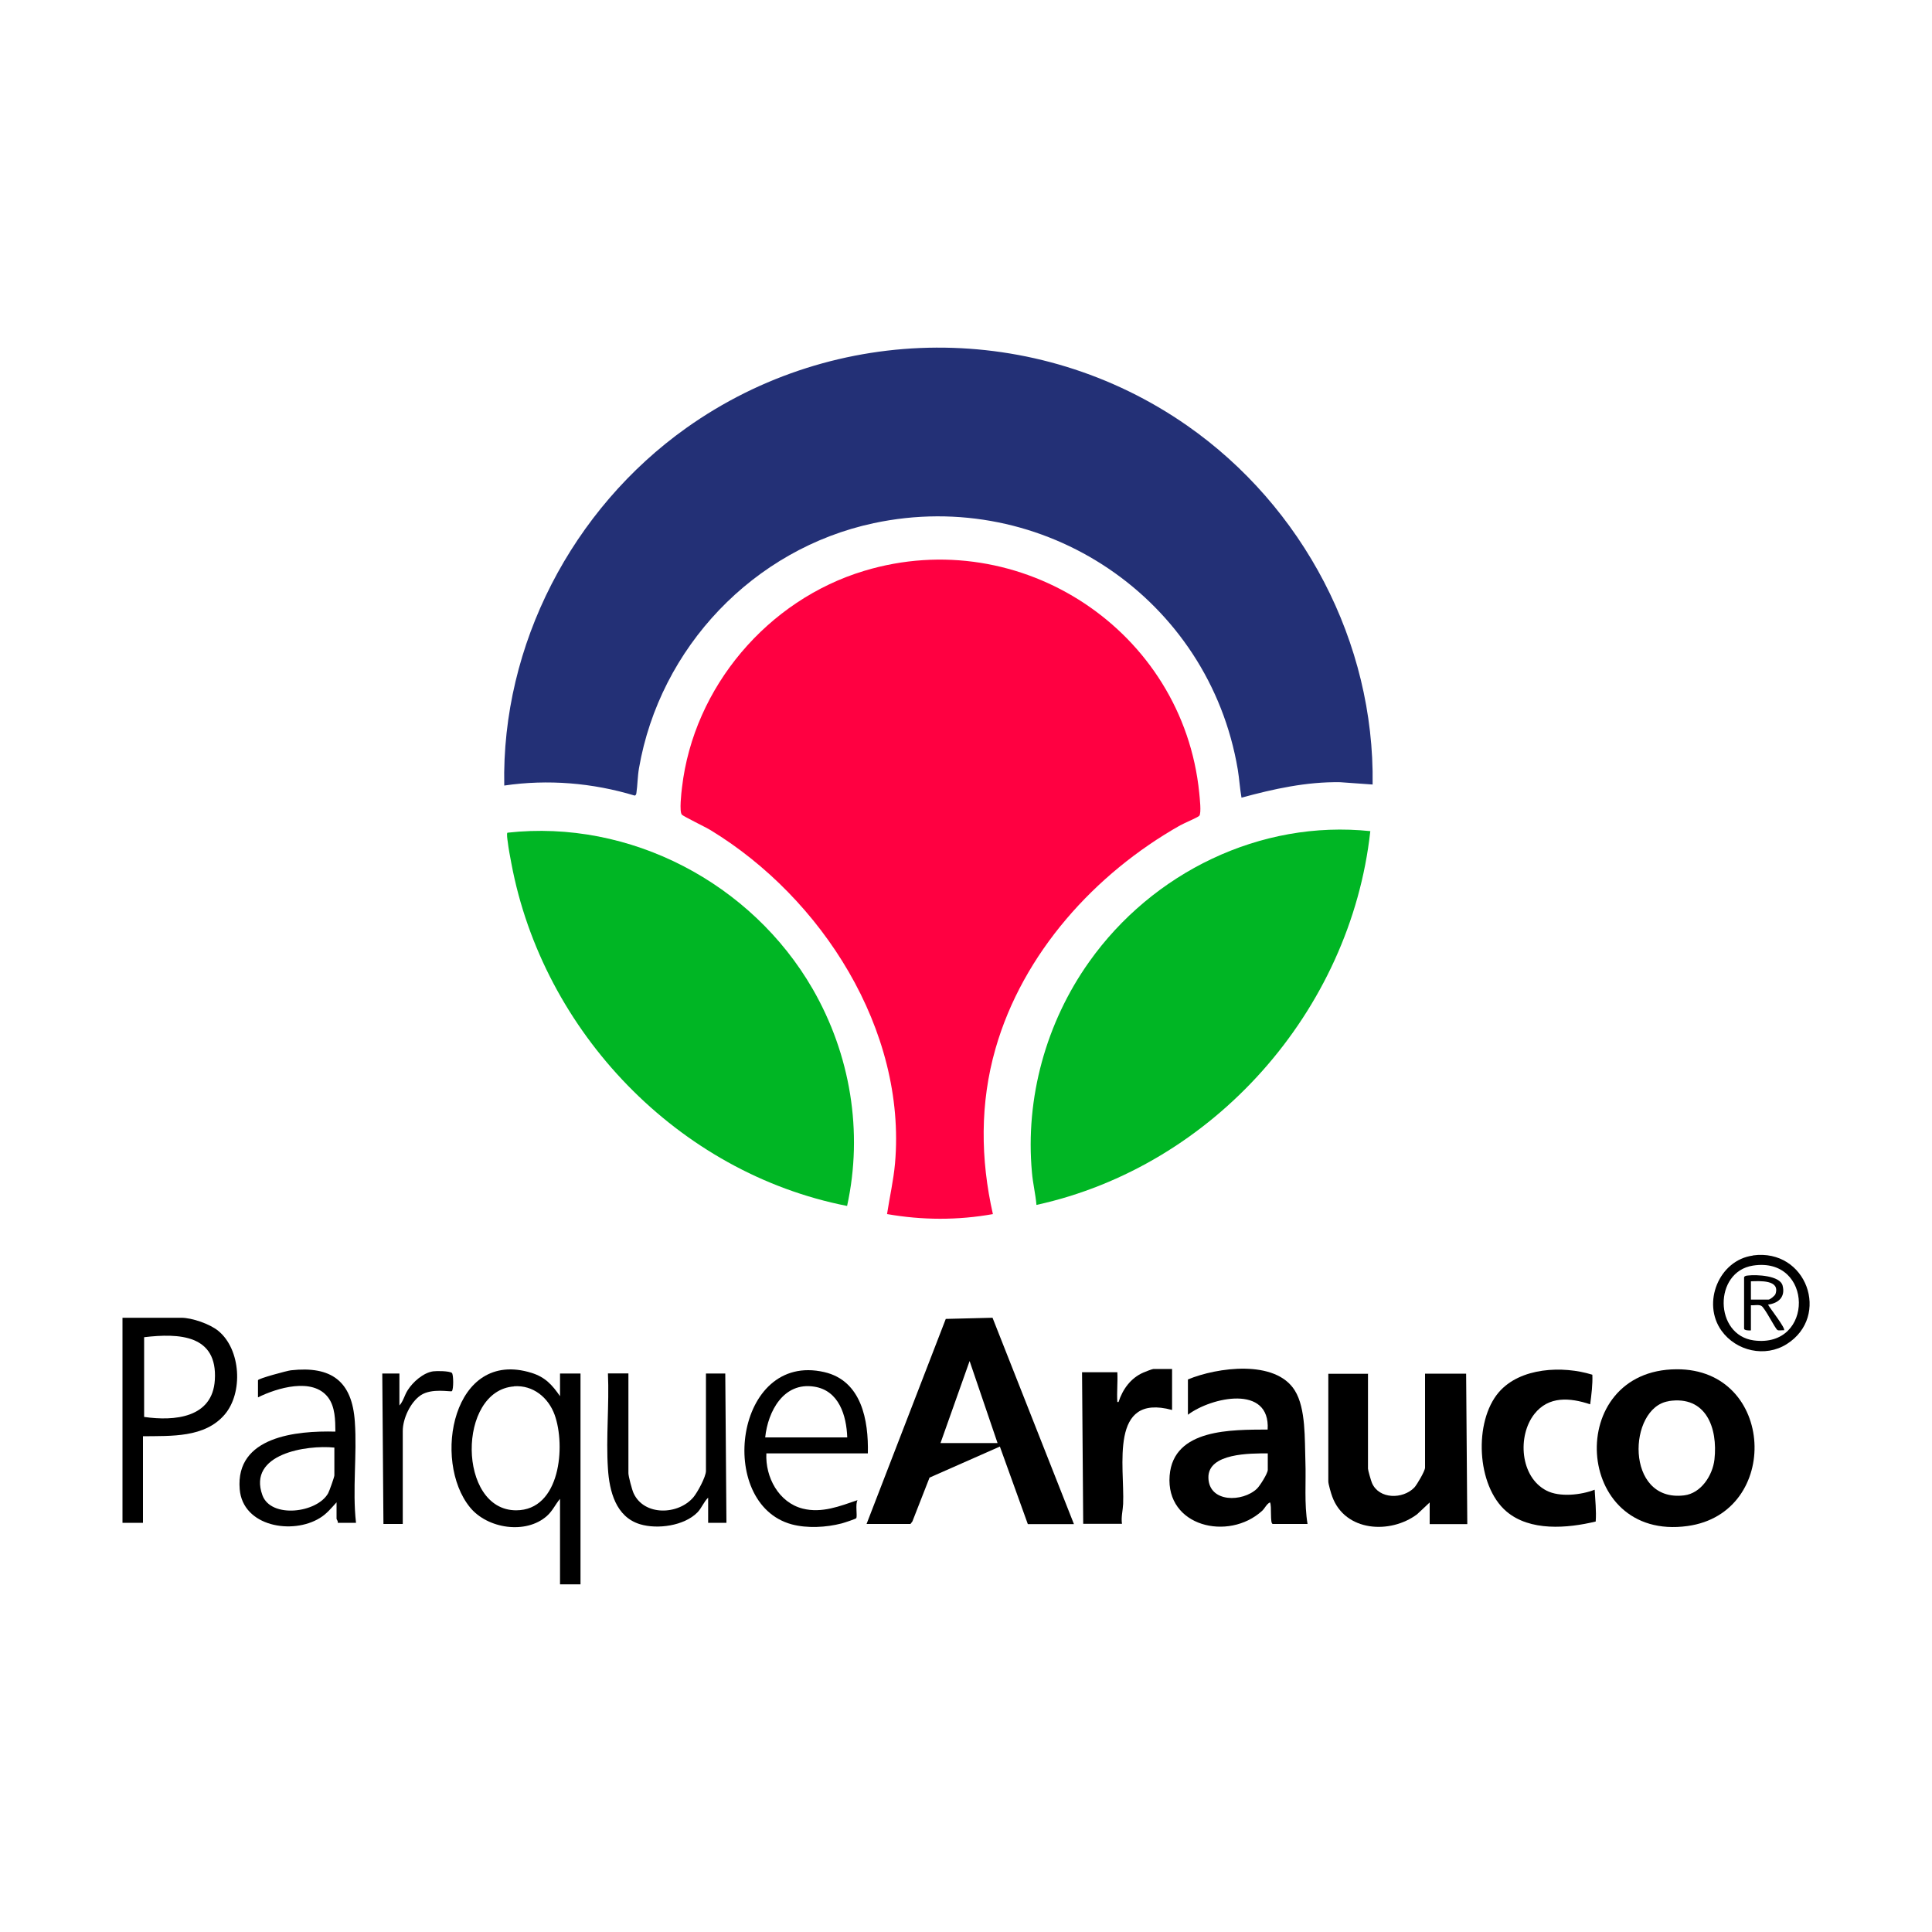
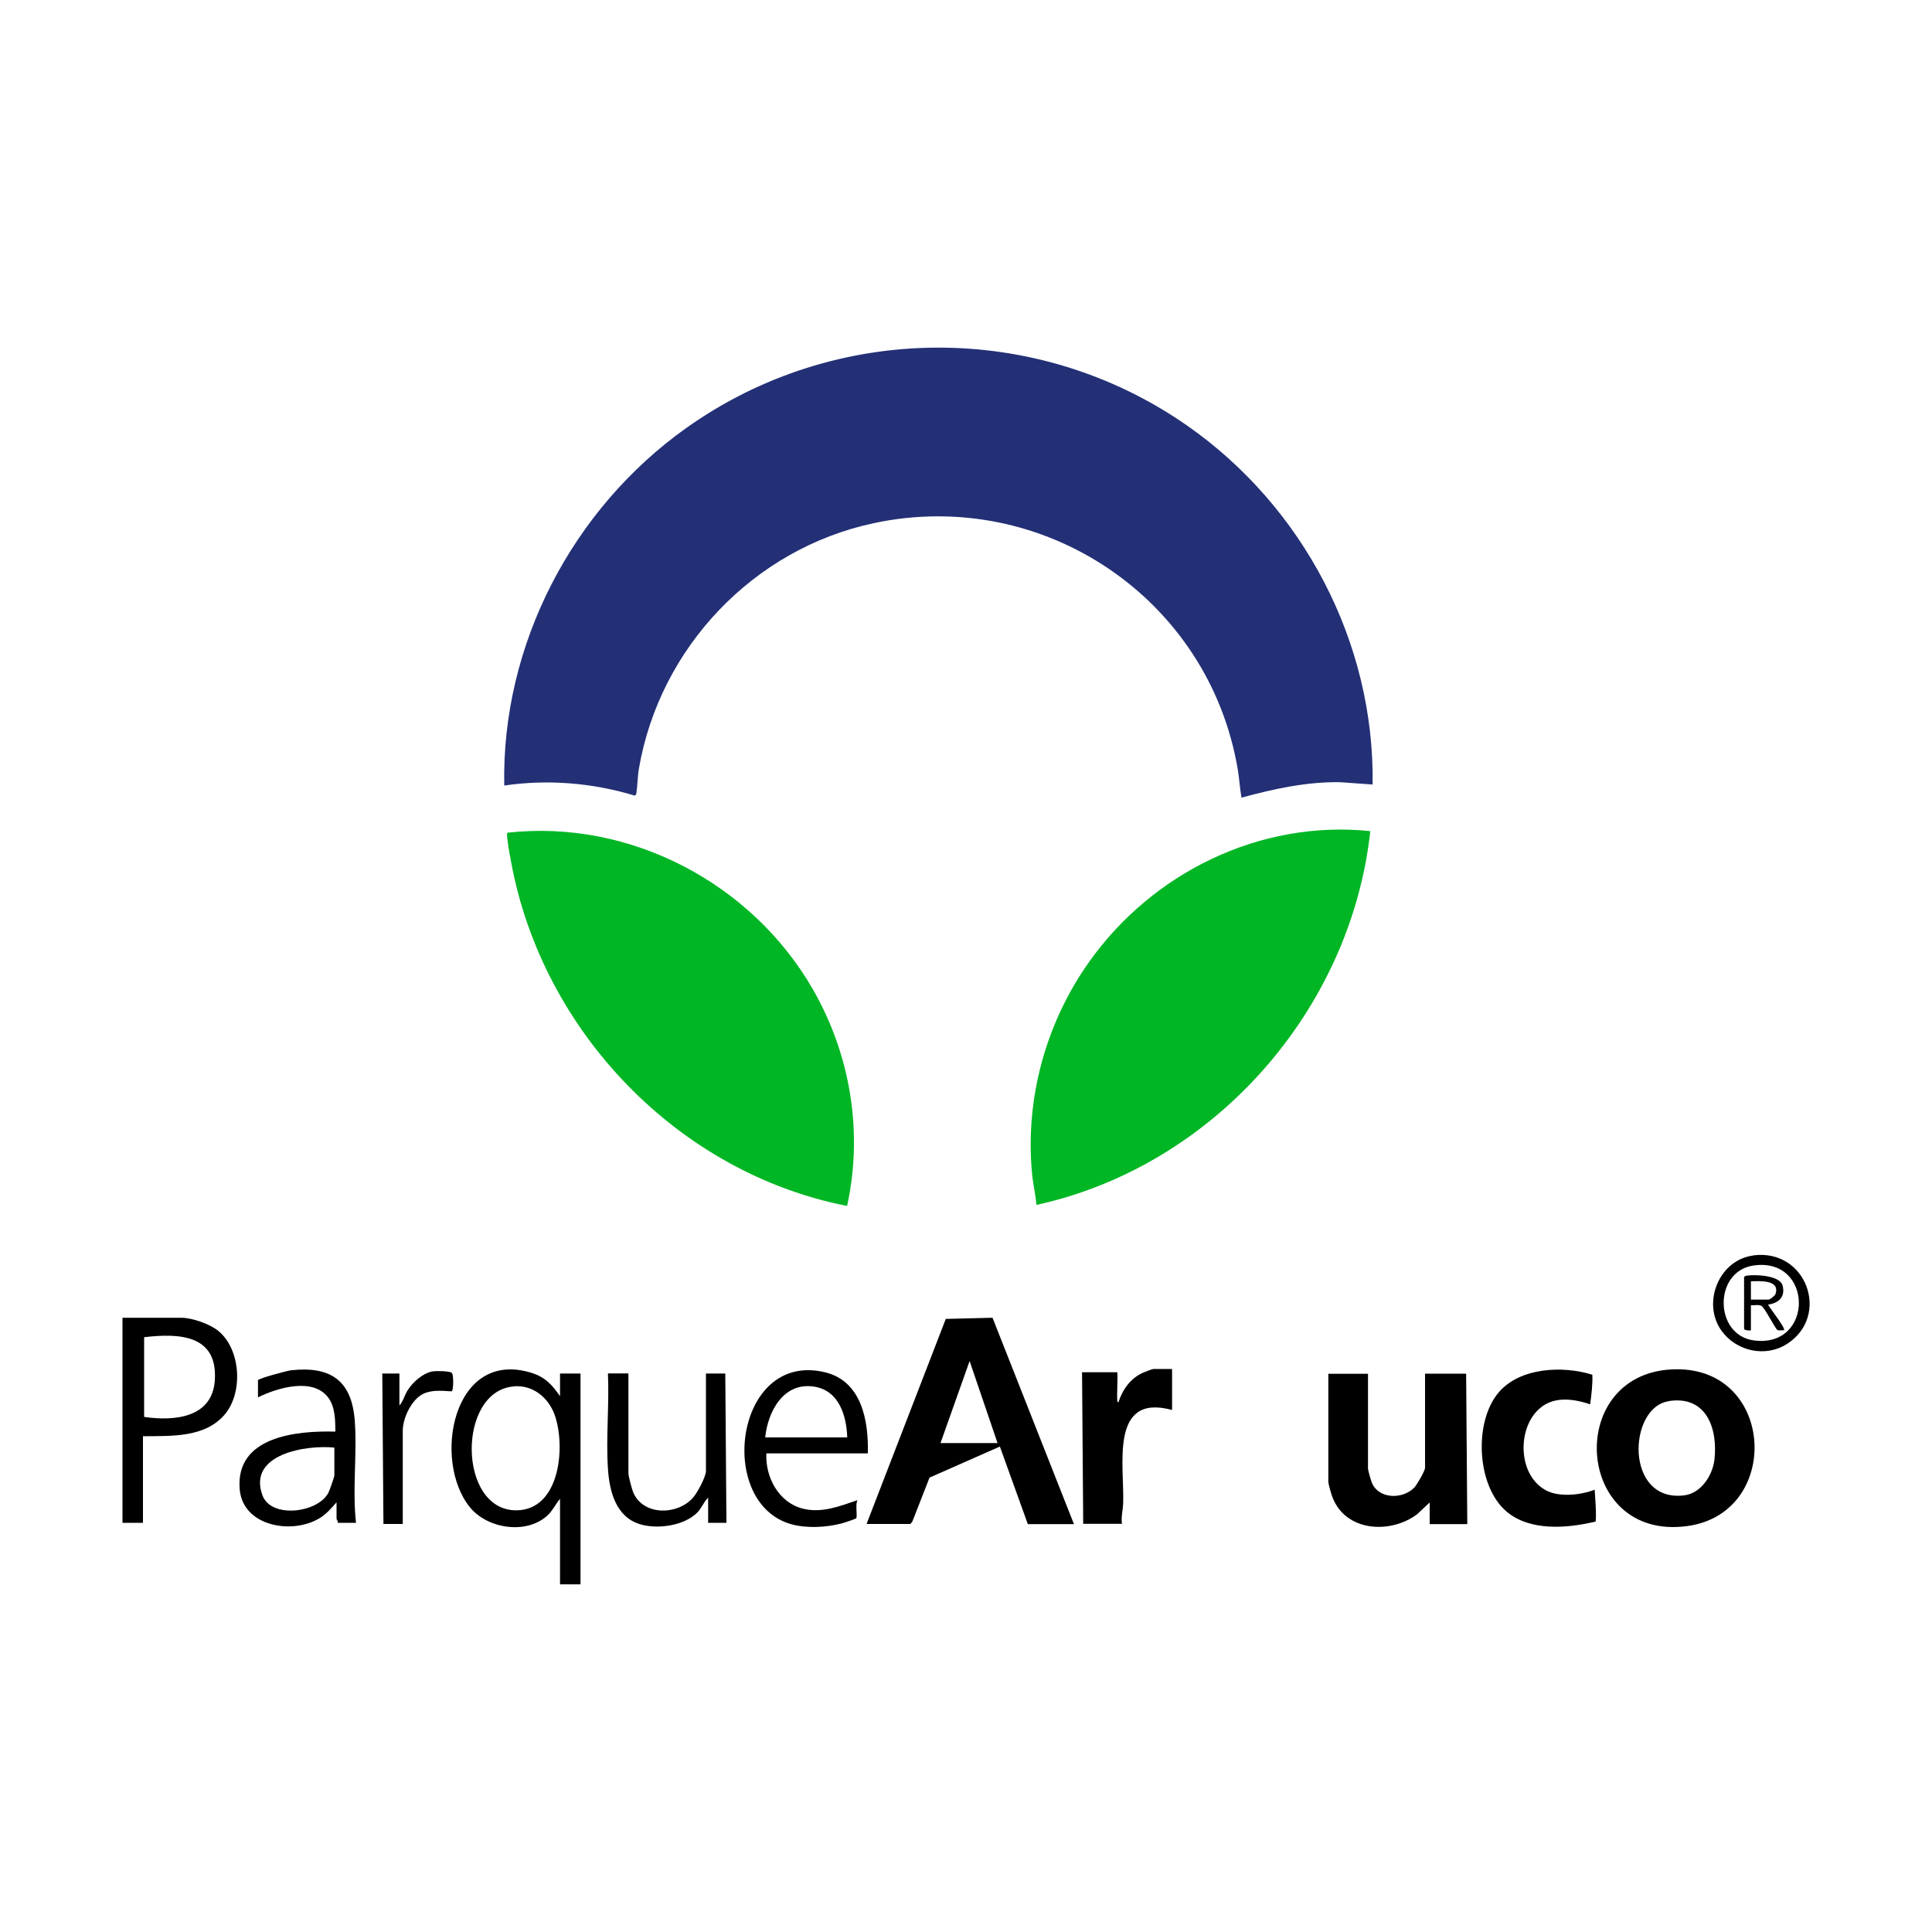
<svg xmlns="http://www.w3.org/2000/svg" id="Capa_1" data-name="Capa 1" viewBox="0 0 150 150">
  <defs>
    <style>
      .cls-1 {
        fill: #233076;
      }

      .cls-2 {
        fill: #00b624;
      }

      .cls-3 {
        fill: #ff0041;
      }
    </style>
  </defs>
  <g>
-     <path class="cls-3" d="M77.1,94.26c-2.73.49-5.5.48-8.23,0,.2-1.31.5-2.61.62-3.94.9-10.36-5.69-20.61-14.31-25.86-.35-.22-2.13-1.08-2.24-1.21-.21-.23-.04-1.71.01-2.11.91-7.8,6.65-14.56,14.15-16.82,12.16-3.67,24.75,4.65,26.01,17.25.03.34.18,1.57,0,1.77-.12.13-1.2.58-1.48.74-6.62,3.74-12.22,9.93-14.34,17.34-1.21,4.22-1.17,8.58-.2,12.85Z" />
    <path class="cls-1" d="M106.57,60.91l-2.52-.18c-2.63-.04-5.15.52-7.66,1.2-.13-.72-.17-1.47-.29-2.19-2.23-13.25-15.08-21.94-28.27-19.12-9.32,1.99-16.6,9.65-18.22,19.03-.11.63-.11,1.31-.2,1.92-.01.09-.04.17-.13.2-3.27-.99-6.75-1.28-10.13-.78-.22-10.94,5.29-21.47,14.13-27.76,11.6-8.25,27.23-8.33,38.9-.18,8.98,6.27,14.55,16.81,14.39,27.85Z" />
    <g>
      <path class="cls-2" d="M65.77,93.63c-13.11-2.57-23.62-13.51-26.07-26.61-.1-.53-.22-1.14-.28-1.67-.02-.13-.1-.65-.02-.7,9.53-1.06,18.96,3.92,23.7,12.14,2.92,5.07,3.93,11.08,2.67,16.83Z" />
      <path class="cls-2" d="M106.39,64.53c-1.53,13.96-12.19,26.01-25.92,29.02-.07-.84-.28-1.68-.35-2.52-.53-5.78,1.1-11.65,4.44-16.35,4.91-6.93,13.28-11.05,21.84-10.15Z" />
    </g>
  </g>
  <path d="M67.28,118.32l6.15-15.92,3.63-.09,6.32,16.02h-3.58l-2.17-6.02-5.46,2.41-1.33,3.4-.15.2h-3.41ZM73.03,112.04h4.42l-2.17-6.37-2.26,6.37Z" />
  <path d="M130.17,106.31c7.68-.04,8.15,11.17.85,12.17-8.86,1.23-9.61-12.13-.85-12.17ZM129.55,108.79c-3.17.49-3.42,7.88,1.21,7.31,1.31-.16,2.21-1.55,2.35-2.79.27-2.44-.65-4.98-3.55-4.53Z" />
-   <path d="M101.52,118.32h-2.7c-.24,0-.06-1.42-.22-1.68-.28.15-.39.46-.62.67-2.6,2.36-7.48,1.22-7.17-2.74.29-3.68,4.87-3.56,7.61-3.58.21-3.52-4.37-2.52-6.19-1.15v-2.74c2.26-.94,6.8-1.57,8.3.86.87,1.39.76,3.83.82,5.47s-.1,3.29.17,4.91ZM98.43,112.84c-1.31,0-4.66-.04-4.61,1.9s2.66,1.9,3.77.84c.23-.22.84-1.19.84-1.46v-1.28Z" />
  <path d="M106.21,106.64v7.39c0,.12.24.95.31,1.11.55,1.27,2.39,1.27,3.28.36.21-.22.84-1.3.84-1.55v-7.3h3.19l.09,11.68h-2.92v-1.68l-.98.92c-2.09,1.56-5.58,1.35-6.58-1.36-.09-.23-.31-.99-.31-1.19v-8.36h3.1Z" />
  <path d="M43.48,108.41v-1.77h1.59v16.37h-1.59v-6.64c-.37.44-.57.93-1.02,1.33-1.63,1.45-4.62.99-5.97-.67-2.95-3.61-1.35-12.35,4.78-10.44,1.06.33,1.6.93,2.21,1.81ZM39.92,107.64c-4.44.31-4.4,9.62.15,9.62,3.44,0,3.86-5.01,2.99-7.42-.49-1.34-1.67-2.31-3.14-2.21Z" />
  <path d="M123.63,106.74c.03.76-.07,1.53-.17,2.29-1.56-.52-3.22-.66-4.33.75-1.34,1.71-1.11,4.9.94,5.95,1.02.53,2.7.34,3.74-.07.04.82.14,1.64.08,2.47-2.19.53-5.11.78-6.94-.79-2.32-1.99-2.54-6.97-.58-9.25,1.67-1.93,4.96-2.07,7.25-1.36Z" />
  <path d="M11.1,111.51v6.72h-1.59v-15.92h4.56c.84,0,2.22.48,2.88,1.02,1.76,1.44,1.94,4.81.49,6.5-1.55,1.81-4.15,1.65-6.33,1.68ZM11.19,110.01c2.35.34,5.31.08,5.49-2.87.22-3.52-2.78-3.64-5.49-3.32v6.19Z" />
  <path d="M67.37,112.84h-7.87c-.09,1.85.96,3.82,2.83,4.29,1.48.37,2.87-.19,4.25-.66-.19.3,0,1.22-.1,1.4-.03.06-.98.37-1.14.41-1.2.31-2.67.39-3.87.07-5.91-1.6-4.42-13.43,2.53-11.82,2.9.67,3.44,3.75,3.38,6.31ZM65.78,111.6c-.06-1.7-.64-3.64-2.56-3.94-2.38-.38-3.6,1.91-3.81,3.94h6.37Z" />
  <path d="M86.84,108.86c.32-.99.94-1.86,1.92-2.29.13-.06.7-.28.78-.28h1.46v3.18c-4.91-1.33-3.68,4.38-3.8,7.3-.02.49-.17,1.02-.09,1.54h-3.01l-.09-11.77h2.74c.04.76-.05,1.55,0,2.3.03.06.06.06.09,0Z" />
  <path d="M27.64,118.23h-1.42c.05-.11-.09-.26-.09-.31v-1.28c-.41.45-.77.9-1.3,1.22-2.12,1.31-5.98.67-6.22-2.24-.34-4.1,4.41-4.55,7.43-4.47-.01-.89-.01-1.92-.57-2.66-1.2-1.57-3.96-.73-5.44,0v-1.33c0-.13,2.28-.74,2.55-.77,3.14-.35,4.76.83,4.97,4,.18,2.56-.2,5.27.09,7.83ZM25.96,112.39c-2.17-.22-6.74.49-5.59,3.69.66,1.84,4.26,1.39,5.11-.15.09-.16.48-1.26.48-1.38v-2.17Z" />
  <path d="M48.79,106.64v7.74c0,.24.28,1.29.4,1.55.82,1.79,3.48,1.7,4.65.31.31-.37.97-1.58.97-2.04v-7.56h1.5l.09,11.59h-1.42v-1.95c-.34.32-.51.82-.84,1.15-1.03,1.04-3.1,1.32-4.45.91-1.88-.57-2.38-2.57-2.49-4.32-.16-2.4.11-4.97,0-7.39h1.59Z" />
  <path d="M31.27,118.32h-1.5l-.09-11.68h1.33v2.48c.3-.32.4-.81.64-1.18.4-.64,1.21-1.36,1.98-1.47.28-.04,1.25-.03,1.45.12.14.11.14,1.32,0,1.42-.1.07-1.56-.26-2.42.32-.8.54-1.39,1.82-1.39,2.77v7.21Z" />
  <path d="M136.1,97.47c4.17-.56,6.04,4.72,2.63,6.88-1.68,1.07-3.93.55-5.07-1.03-1.55-2.16-.2-5.49,2.44-5.84ZM136.1,98.26c-3.07.48-3.02,5.4.07,5.81,4.71.62,4.63-6.54-.07-5.81Z" />
  <path d="M86.84,108.86c-.02.06.04.18-.04.18-.08,0-.04-.12-.04-.18h.09Z" />
  <path d="M135.41,99.17c.04-.12.2-.13.31-.14.65-.08,2.48,0,2.68.78.23.88-.31,1.37-1.13,1.48.13.26,1.39,1.85,1.24,1.99-.15-.02-.4.05-.51-.02-.18-.1-.99-1.76-1.26-1.88-.22-.11-.55-.02-.8-.04v1.95c-.13.02-.53,0-.53-.13v-3.98ZM135.94,99.48v1.42h1.37c.11,0,.49-.29.54-.44.37-1.11-1.22-1-1.91-.98Z" />
</svg>